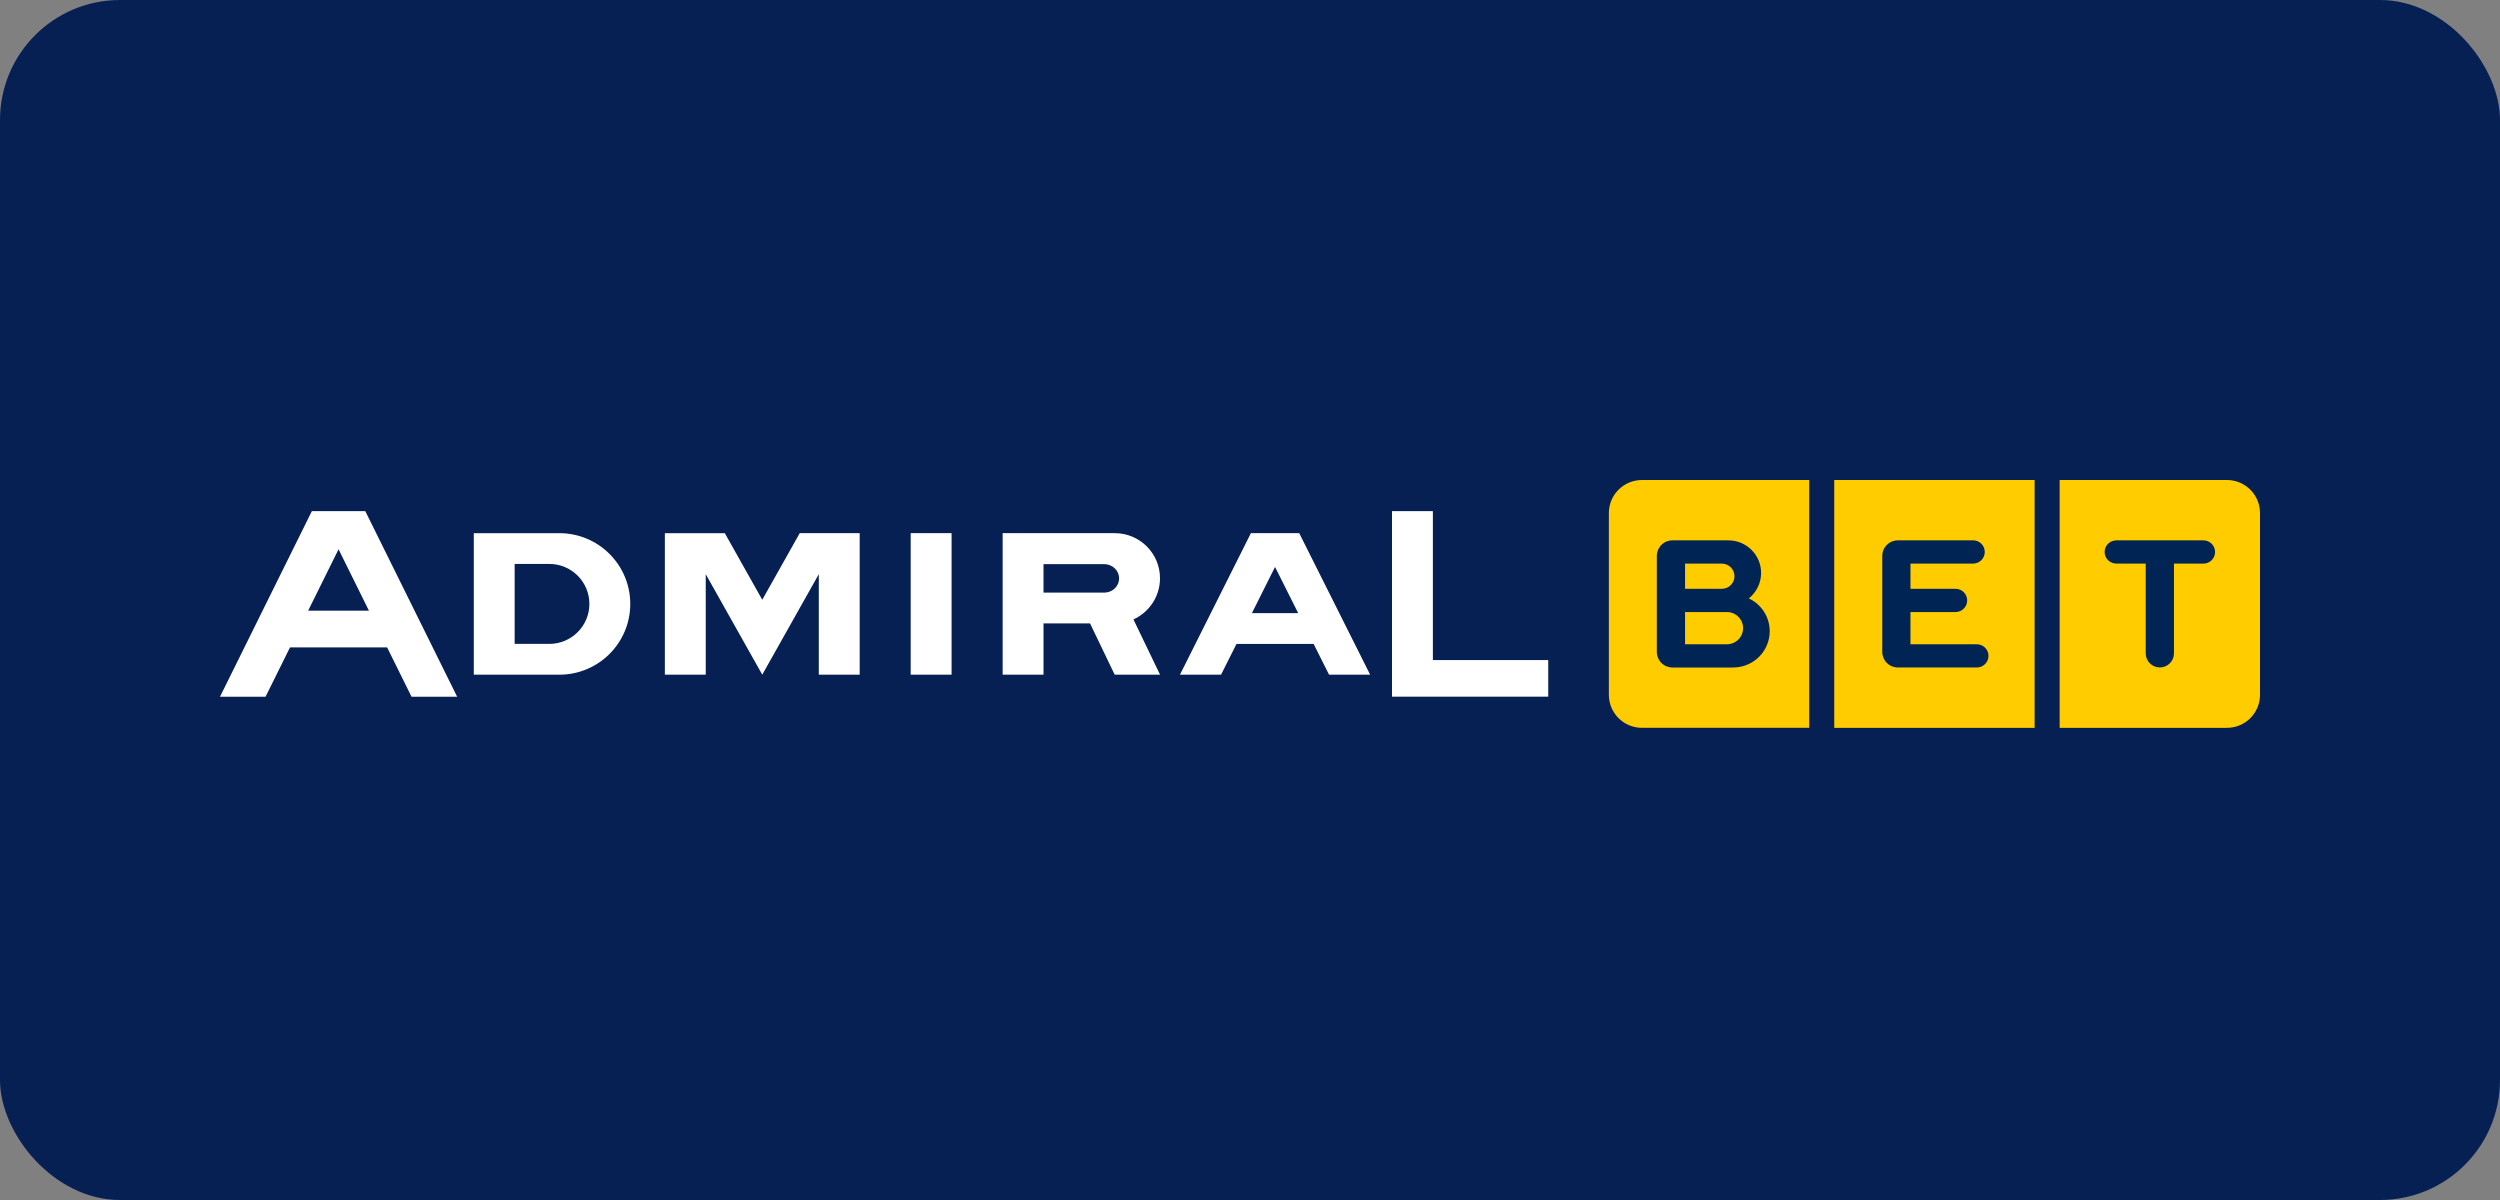
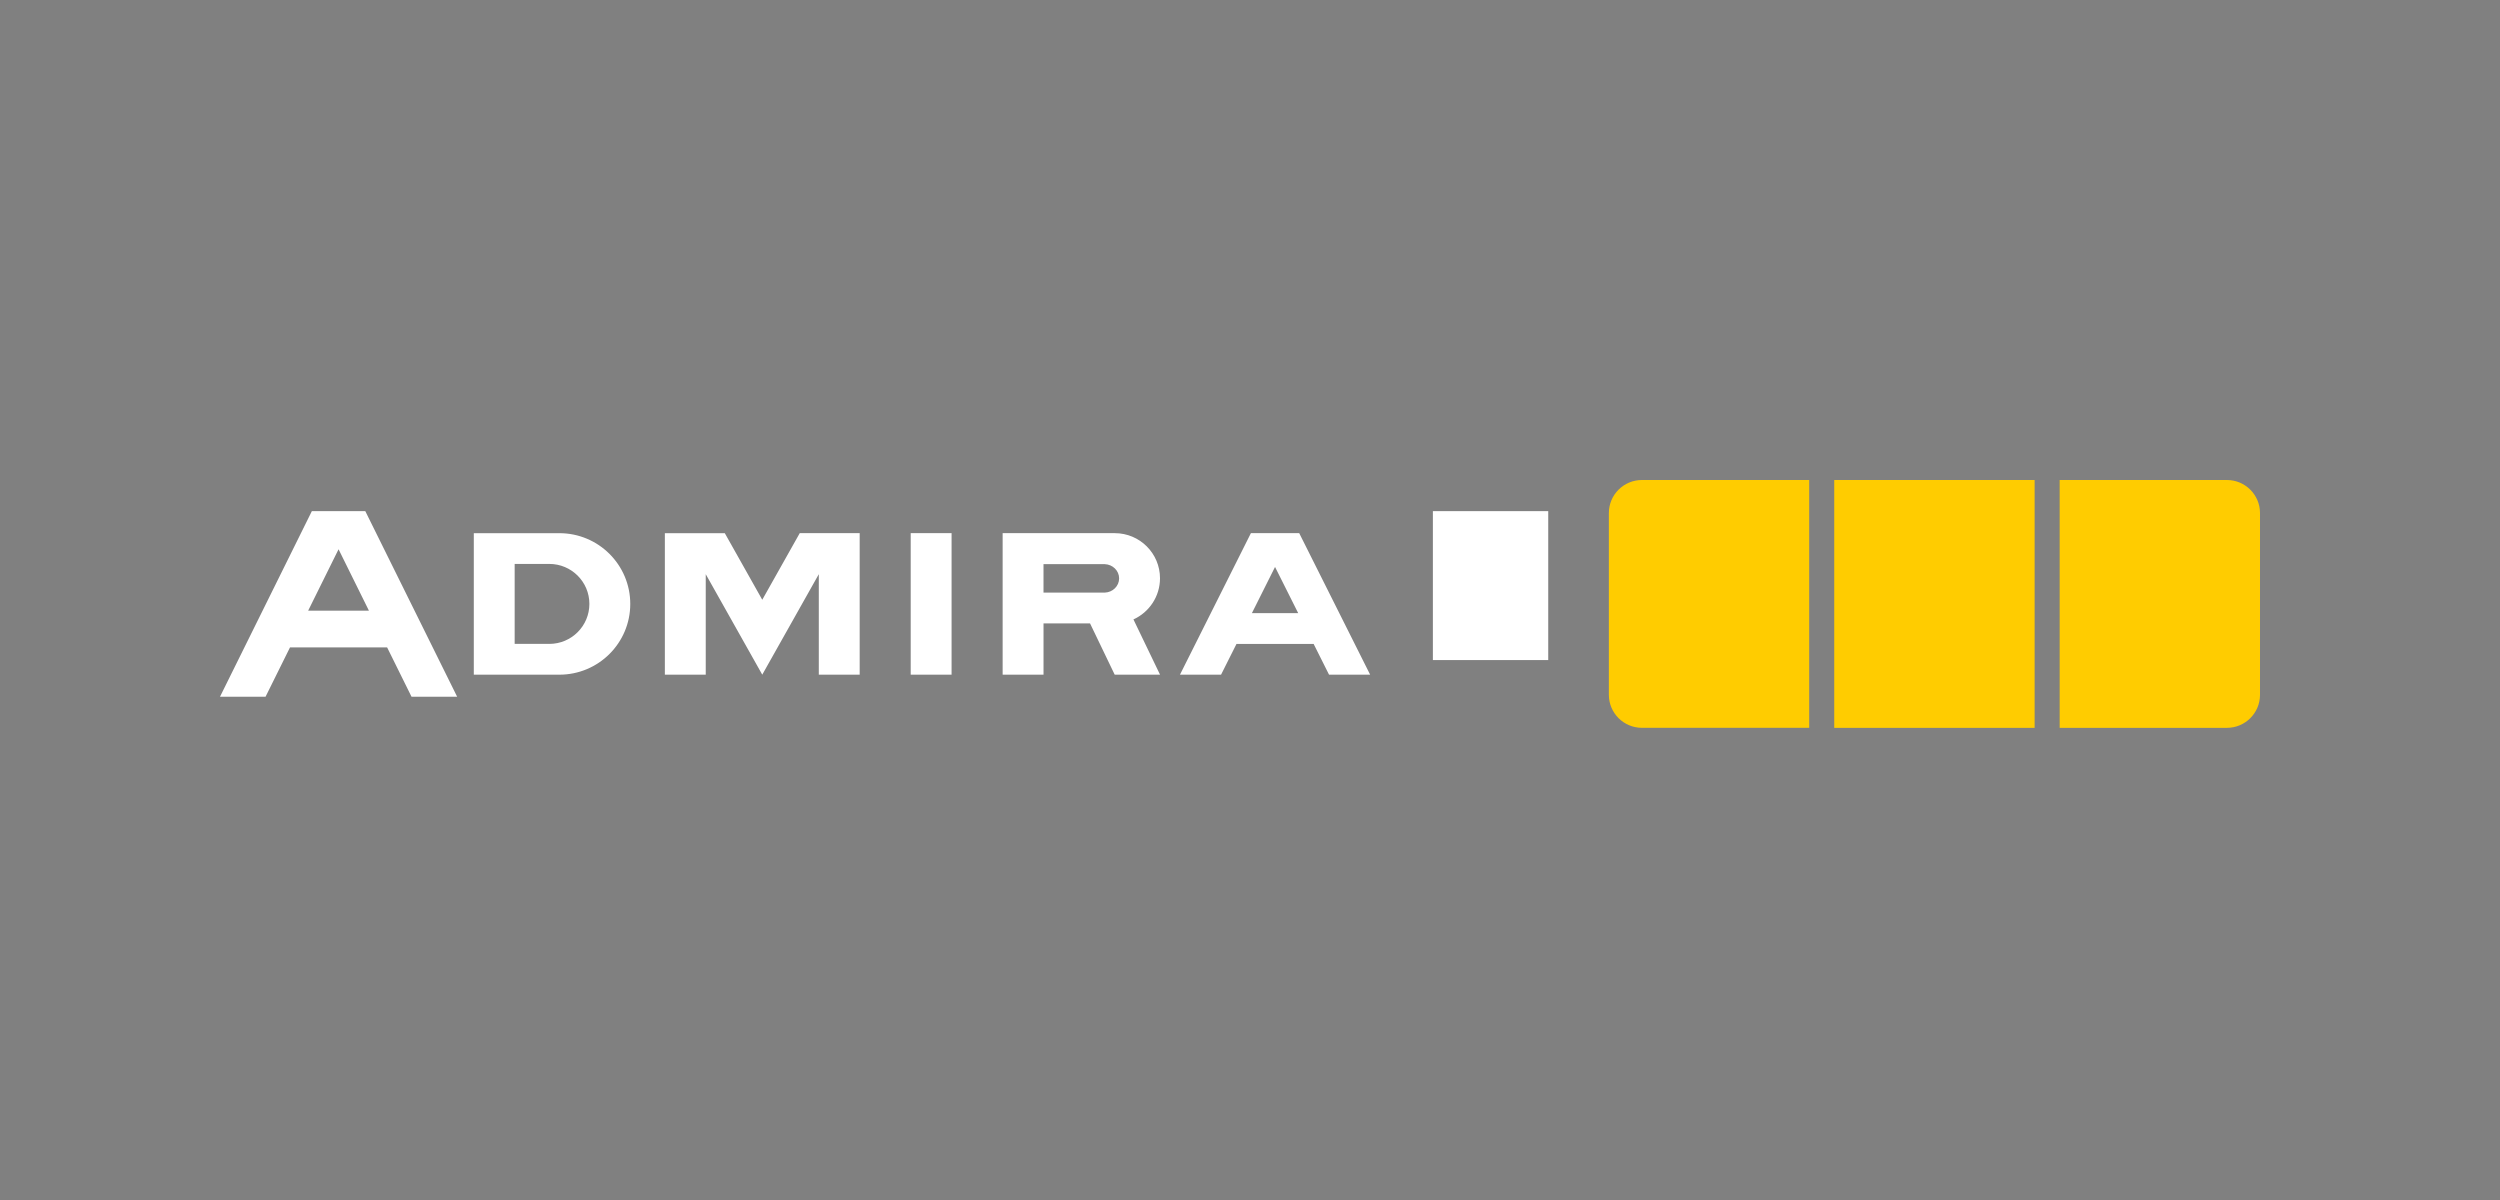
<svg xmlns="http://www.w3.org/2000/svg" width="125" height="60" viewBox="0 0 125 60" fill="none">
  <rect x="0" y="0" width="125" height="60" fill="#808080" stroke="none" />
-   <rect width="125" height="60" rx="6" fill="#072054" />
-   <path d="M15.593 25.556L11 34.836H13.278L14.5 32.37H19.356L20.576 34.836H22.857L18.264 25.556H15.593ZM69.6 25.556V34.835H77.412V33.002H71.644V25.556H69.6L69.6 25.556ZM23.69 26.658V33.734H27.967C29.926 33.734 31.513 32.151 31.513 30.197C31.513 28.242 29.926 26.659 27.967 26.659H23.69L23.69 26.658ZM33.243 26.658V33.733H35.287V28.709L38.113 33.733L40.94 28.709V33.733H42.984V26.658H39.987L38.113 29.988L36.24 26.659H33.243L33.243 26.658ZM45.535 26.658V33.734H47.579V26.658L45.535 26.658ZM50.132 26.658V33.734H52.176V31.17H54.502L55.735 33.734H58.002L56.672 30.971C57.455 30.615 58 29.828 58 28.913C58 27.667 56.987 26.658 55.739 26.658L50.132 26.658ZM62.545 26.658L58.998 33.734H61.053L61.824 32.197H65.682L66.452 33.734H68.507L64.961 26.658H62.544L62.545 26.658ZM16.928 27.463L18.447 30.535H15.407L16.928 27.463ZM25.733 28.196H27.465C28.572 28.196 29.469 29.091 29.469 30.195C29.469 31.3 28.572 32.195 27.465 32.195H25.733V28.196ZM52.175 28.206H55.238V28.208C55.637 28.222 55.956 28.535 55.956 28.919C55.956 29.303 55.638 29.616 55.24 29.63V29.631H52.175V28.206ZM63.752 28.347L64.91 30.657H62.595L63.752 28.347Z" fill="white" />
+   <path d="M15.593 25.556L11 34.836H13.278L14.5 32.37H19.356L20.576 34.836H22.857L18.264 25.556H15.593ZM69.6 25.556H77.412V33.002H71.644V25.556H69.6L69.6 25.556ZM23.69 26.658V33.734H27.967C29.926 33.734 31.513 32.151 31.513 30.197C31.513 28.242 29.926 26.659 27.967 26.659H23.69L23.69 26.658ZM33.243 26.658V33.733H35.287V28.709L38.113 33.733L40.94 28.709V33.733H42.984V26.658H39.987L38.113 29.988L36.24 26.659H33.243L33.243 26.658ZM45.535 26.658V33.734H47.579V26.658L45.535 26.658ZM50.132 26.658V33.734H52.176V31.17H54.502L55.735 33.734H58.002L56.672 30.971C57.455 30.615 58 29.828 58 28.913C58 27.667 56.987 26.658 55.739 26.658L50.132 26.658ZM62.545 26.658L58.998 33.734H61.053L61.824 32.197H65.682L66.452 33.734H68.507L64.961 26.658H62.544L62.545 26.658ZM16.928 27.463L18.447 30.535H15.407L16.928 27.463ZM25.733 28.196H27.465C28.572 28.196 29.469 29.091 29.469 30.195C29.469 31.3 28.572 32.195 27.465 32.195H25.733V28.196ZM52.175 28.206H55.238V28.208C55.637 28.222 55.956 28.535 55.956 28.919C55.956 29.303 55.638 29.616 55.24 29.63V29.631H52.175V28.206ZM63.752 28.347L64.91 30.657H62.595L63.752 28.347Z" fill="white" />
  <path d="M82.099 24C81.183 24 80.443 24.74 80.443 25.652V34.739C80.443 35.653 81.185 36.391 82.099 36.391H90.46V24H82.099ZM91.712 24V36.392H101.731V24H91.713H91.712ZM102.983 24V36.392H111.344C112.26 36.392 113 35.653 113 34.741V25.652C113 24.74 112.258 24 111.344 24H102.983Z" fill="#FFCC00" />
-   <path d="M94.893 27.017C94.79 27.017 94.689 27.037 94.594 27.076C94.5 27.115 94.414 27.172 94.341 27.244C94.269 27.317 94.211 27.402 94.172 27.497C94.133 27.591 94.113 27.692 94.113 27.794V32.595C94.113 32.802 94.195 33 94.341 33.146C94.487 33.292 94.686 33.374 94.893 33.374H98.842C98.919 33.374 98.995 33.359 99.066 33.329C99.136 33.3 99.201 33.257 99.255 33.203C99.309 33.149 99.352 33.085 99.381 33.015C99.41 32.944 99.425 32.868 99.425 32.792C99.424 32.638 99.362 32.491 99.253 32.383C99.143 32.274 98.995 32.214 98.841 32.214H95.523V30.602H97.776C97.852 30.602 97.928 30.587 97.999 30.558C98.07 30.529 98.134 30.486 98.188 30.432C98.242 30.378 98.285 30.314 98.314 30.244C98.344 30.173 98.359 30.097 98.359 30.021C98.359 29.945 98.344 29.869 98.314 29.799C98.285 29.728 98.242 29.664 98.188 29.61C98.134 29.556 98.07 29.513 97.999 29.484C97.928 29.455 97.852 29.44 97.776 29.44H95.524V28.179H98.656C98.732 28.179 98.808 28.164 98.879 28.135C98.95 28.106 99.014 28.063 99.068 28.009C99.122 27.955 99.165 27.891 99.194 27.82C99.223 27.75 99.238 27.674 99.238 27.598C99.238 27.521 99.223 27.446 99.194 27.375C99.165 27.305 99.122 27.241 99.068 27.186C99.014 27.133 98.949 27.09 98.879 27.061C98.808 27.031 98.732 27.016 98.656 27.017L94.893 27.017ZM83.621 27.018C83.414 27.018 83.215 27.1 83.069 27.246C82.923 27.392 82.841 27.59 82.841 27.796V32.597C82.841 32.803 82.923 33.001 83.069 33.147C83.215 33.293 83.414 33.375 83.621 33.375H86.624L86.721 33.372C87.699 33.343 88.485 32.544 88.485 31.56C88.486 30.835 88.057 30.21 87.439 29.92C87.814 29.621 88.055 29.163 88.055 28.646C88.055 27.746 87.323 27.018 86.421 27.018L83.621 27.018ZM105.775 27.018V27.022C105.472 27.041 105.231 27.291 105.231 27.599C105.231 27.907 105.472 28.157 105.775 28.176V28.18H107.286V32.669C107.287 32.761 107.305 32.853 107.34 32.938C107.376 33.024 107.428 33.101 107.494 33.167C107.559 33.232 107.637 33.284 107.723 33.319C107.808 33.354 107.9 33.372 107.993 33.372C108.085 33.372 108.177 33.354 108.263 33.319C108.348 33.283 108.426 33.231 108.491 33.166C108.557 33.101 108.609 33.023 108.644 32.938C108.68 32.853 108.698 32.761 108.698 32.669V28.18H110.171C110.248 28.18 110.323 28.165 110.394 28.136C110.465 28.107 110.529 28.064 110.583 28.01C110.637 27.956 110.68 27.892 110.709 27.822C110.739 27.751 110.754 27.675 110.754 27.599C110.752 27.279 110.492 27.018 110.171 27.018L105.775 27.018ZM84.253 28.18H86.092C86.26 28.18 86.42 28.247 86.539 28.365C86.657 28.483 86.724 28.643 86.724 28.81C86.724 28.977 86.657 29.137 86.539 29.255C86.42 29.373 86.26 29.44 86.092 29.44H84.253V28.18ZM84.253 30.602H86.346C86.56 30.602 86.766 30.687 86.917 30.838C87.069 30.989 87.154 31.194 87.154 31.408C87.154 31.622 87.069 31.827 86.917 31.978C86.766 32.129 86.56 32.214 86.346 32.214H84.253V30.602Z" fill="#002454" />
</svg>